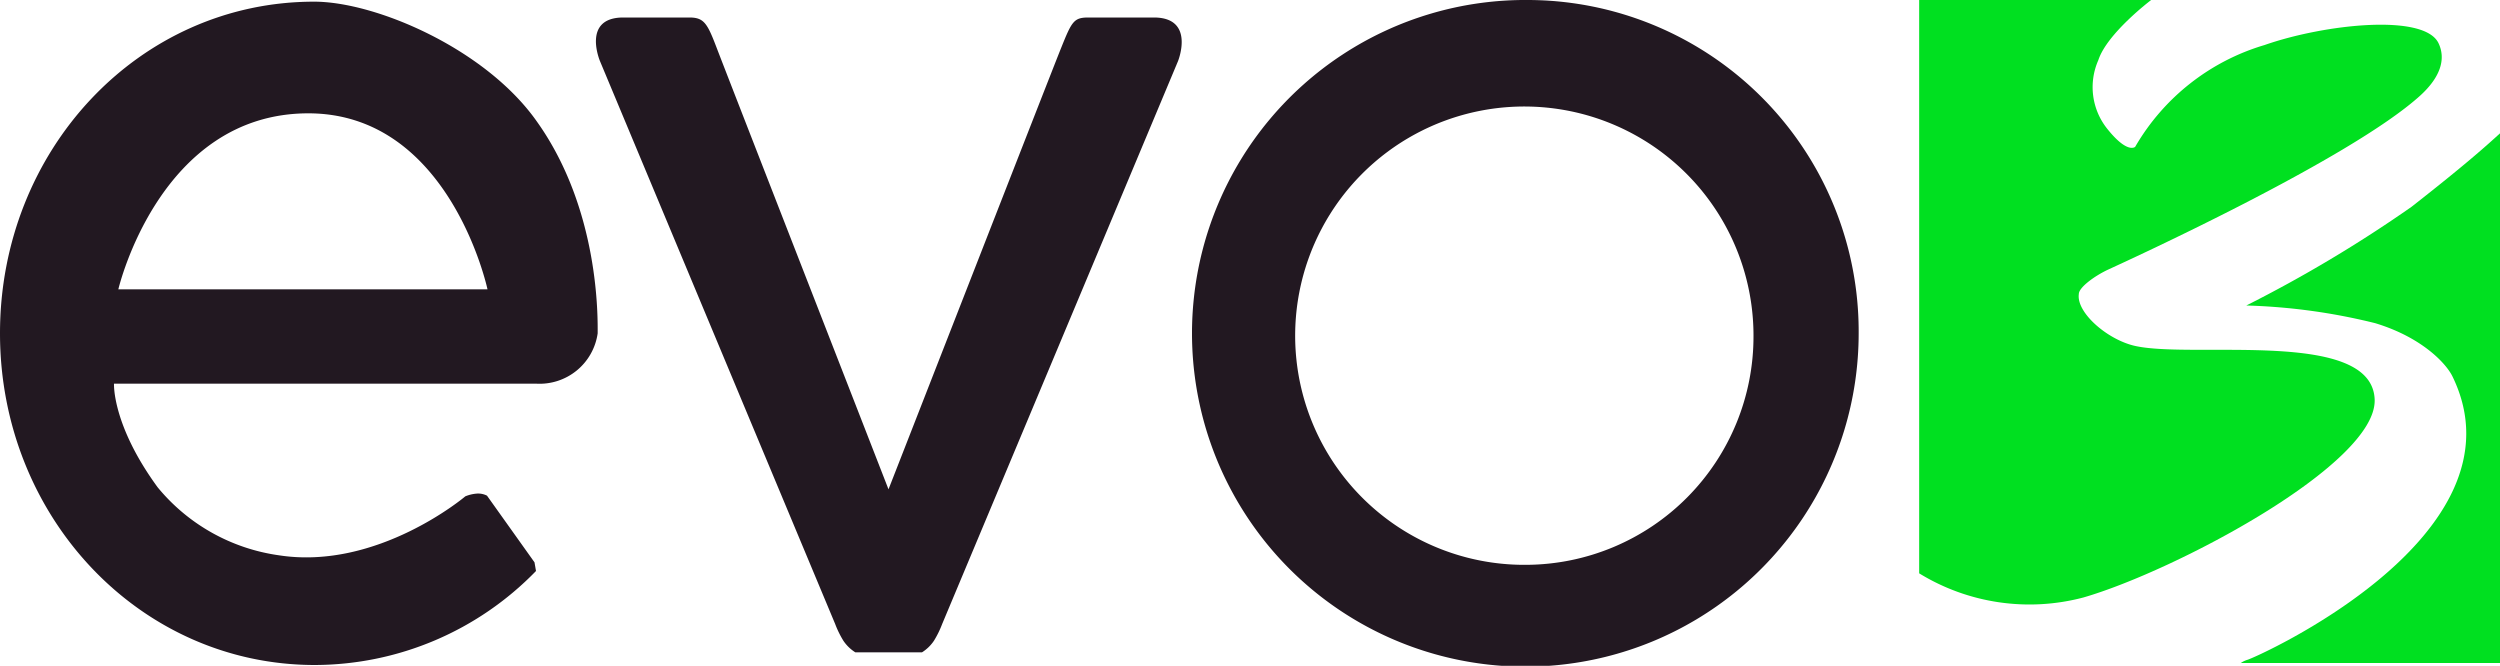
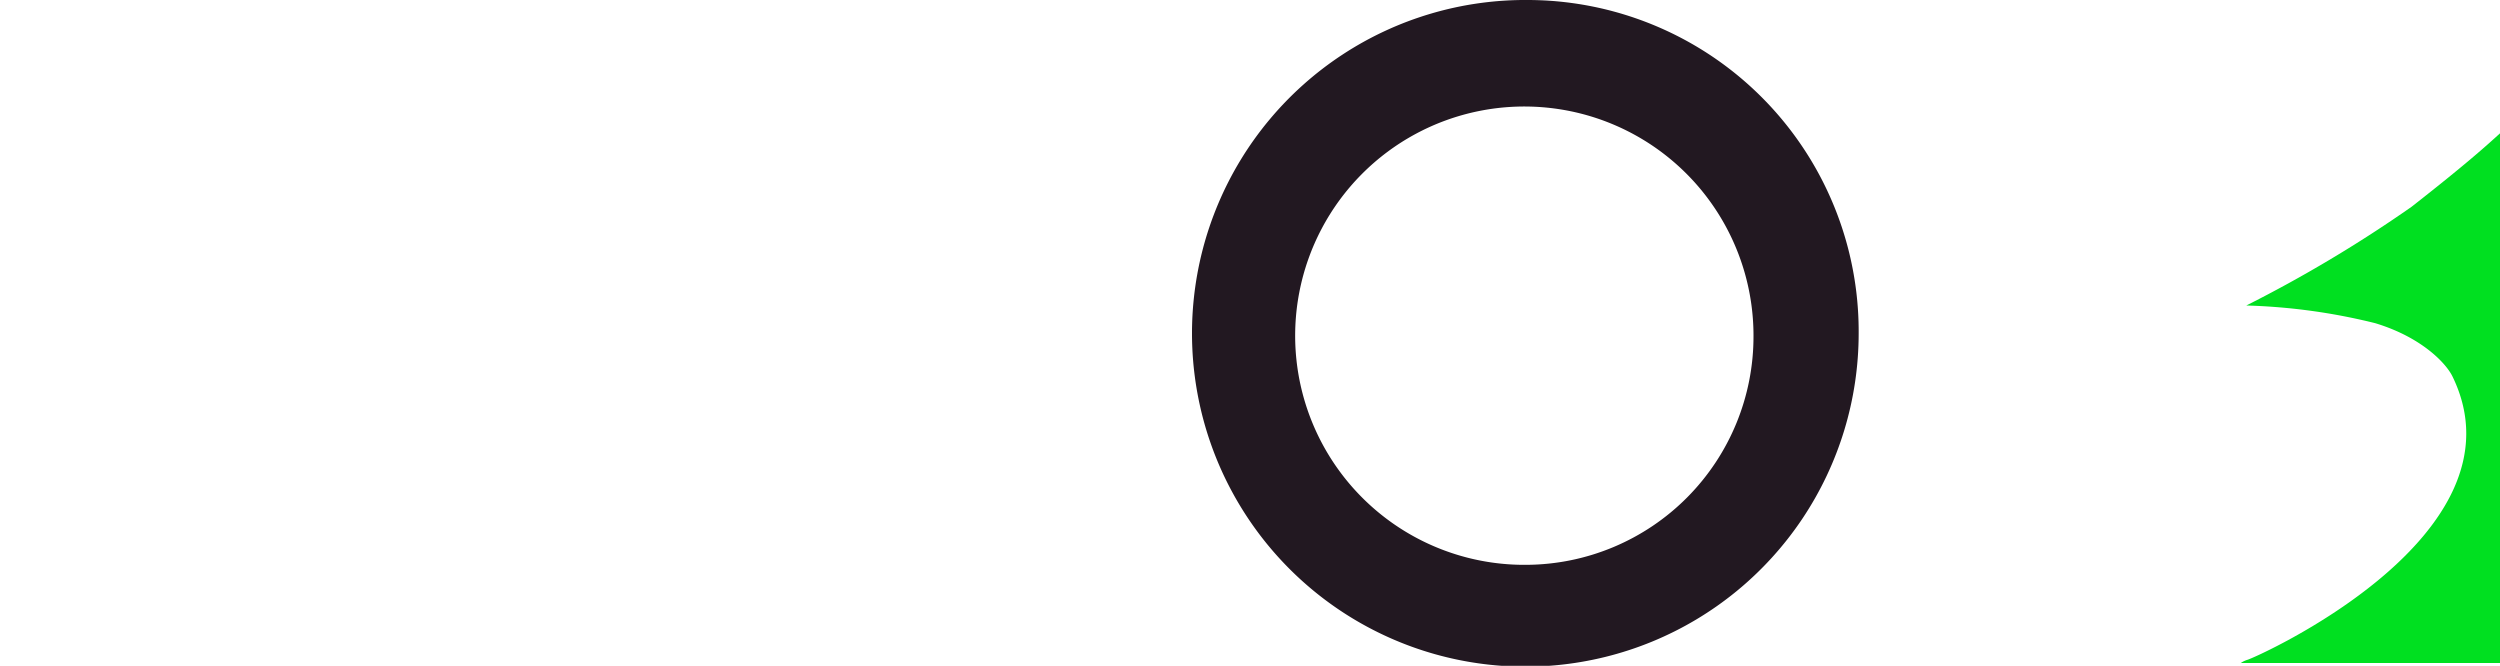
<svg xmlns="http://www.w3.org/2000/svg" id="Vrstva_1" data-name="Vrstva 1" width="150" height="39.95" viewBox="0 0 150 39.95">
  <defs>
    <style>.cls-1{fill:#00e020;}.cls-2{fill:#221821;}</style>
  </defs>
  <title>evo3-logo</title>
-   <path class="cls-1" d="M125,35.85c5.47-1.58,17.62-8,17.48-11.88-.16-4.28-10.91-2.42-14.4-3.22-1.65-.38-3.51-2-3.35-3.11,0-.39.93-1.08,1.77-1.47S141,9.57,145.23,5.72c1.21-1.11,1.53-2.19,1.08-3.13-.86-1.8-6.85-1.14-10.43.11a13.36,13.36,0,0,0-7.77,6.11s-.46.45-1.69-1.1a4,4,0,0,1-.52-4.1C126.42,2,129.07,0,129.07,0H115.15V34.4A12.65,12.65,0,0,0,125,35.85Z" />
  <path class="cls-1" d="M134.78,18.33a36.13,36.13,0,0,1,7.73,1.06c2.84.86,4.28,2.45,4.64,3.2,4.66,9.57-11.92,16.92-12.31,17a1.42,1.42,0,0,0-.39.19H150V8c-.78.71-2,1.82-5.31,4.41A80.55,80.55,0,0,1,134.78,18.33Z" />
-   <path class="cls-2" d="M32.19,7.26C29.12,2.92,22.54.1,18.85.1,8.33.1,0,9,0,20S8.37,39.9,18.89,39.9a18.55,18.55,0,0,0,13.27-5.64l-.09-.52-2.85-4a1.16,1.16,0,0,0-.66-.12,2.23,2.23,0,0,0-.64.16s-5.25,4.45-11.17,3.54a11.48,11.48,0,0,1-7.29-4.08c-2.75-3.76-2.62-6.22-2.62-6.22H32.17A3.52,3.52,0,0,0,35.86,20C35.86,19.16,36,12.58,32.19,7.26ZM7.1,17.36S9.56,6.8,18.5,6.8C27,6.8,29.25,17.36,29.25,17.36Z" />
  <path class="cls-2" d="M91.7,0a20,20,0,1,0,19.82,20A19.89,19.89,0,0,0,91.7,0Zm-.13,33.89a13.75,13.75,0,1,1,13.64-13.75A13.7,13.7,0,0,1,91.57,33.89Z" />
-   <path class="cls-2" d="M69.23,1.05H65.31c-.88,0-1,.23-1.64,1.82S54.45,26.45,53.31,29.36C52.18,26.45,43.56,4.34,43,2.87s-.76-1.82-1.64-1.82H37.4C34.89,1.05,36,3.67,36,3.67L50.11,37.44a5.88,5.88,0,0,0,.49,1,2.4,2.4,0,0,0,.72.7h4a2.4,2.4,0,0,0,.72-.7,5.88,5.88,0,0,0,.49-1L70.68,3.67S71.74,1.05,69.23,1.05Z" />
</svg>